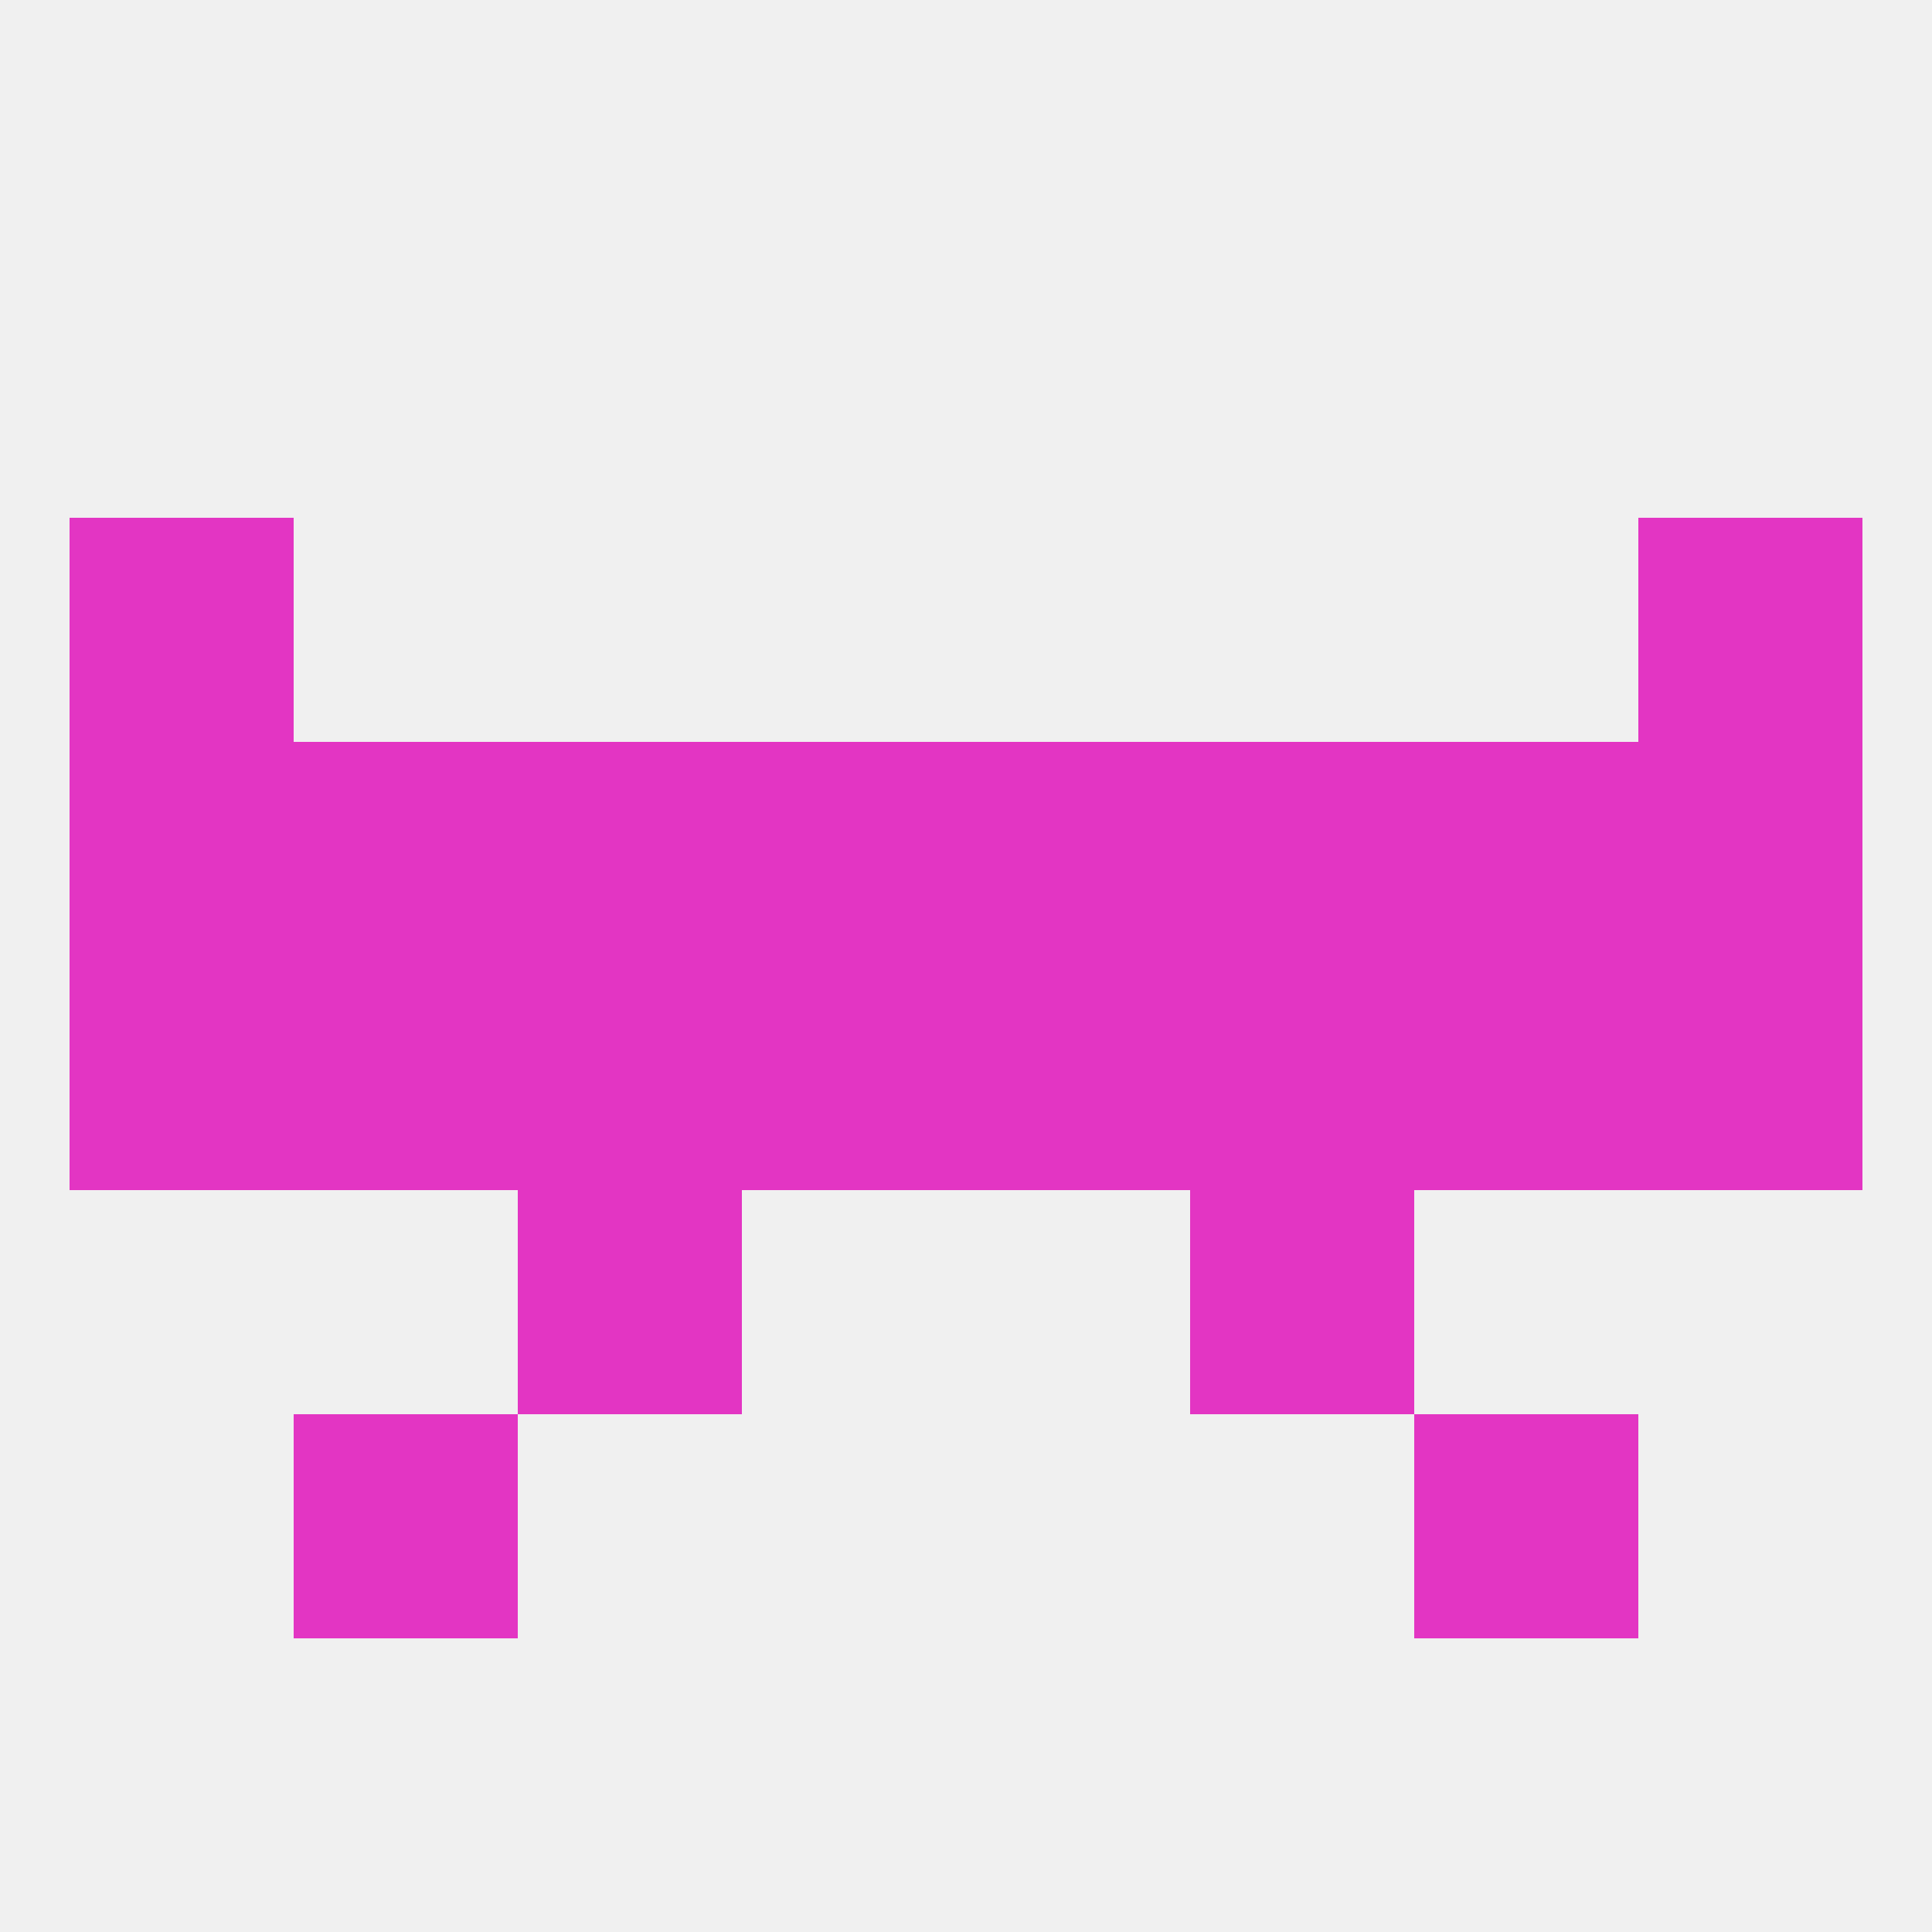
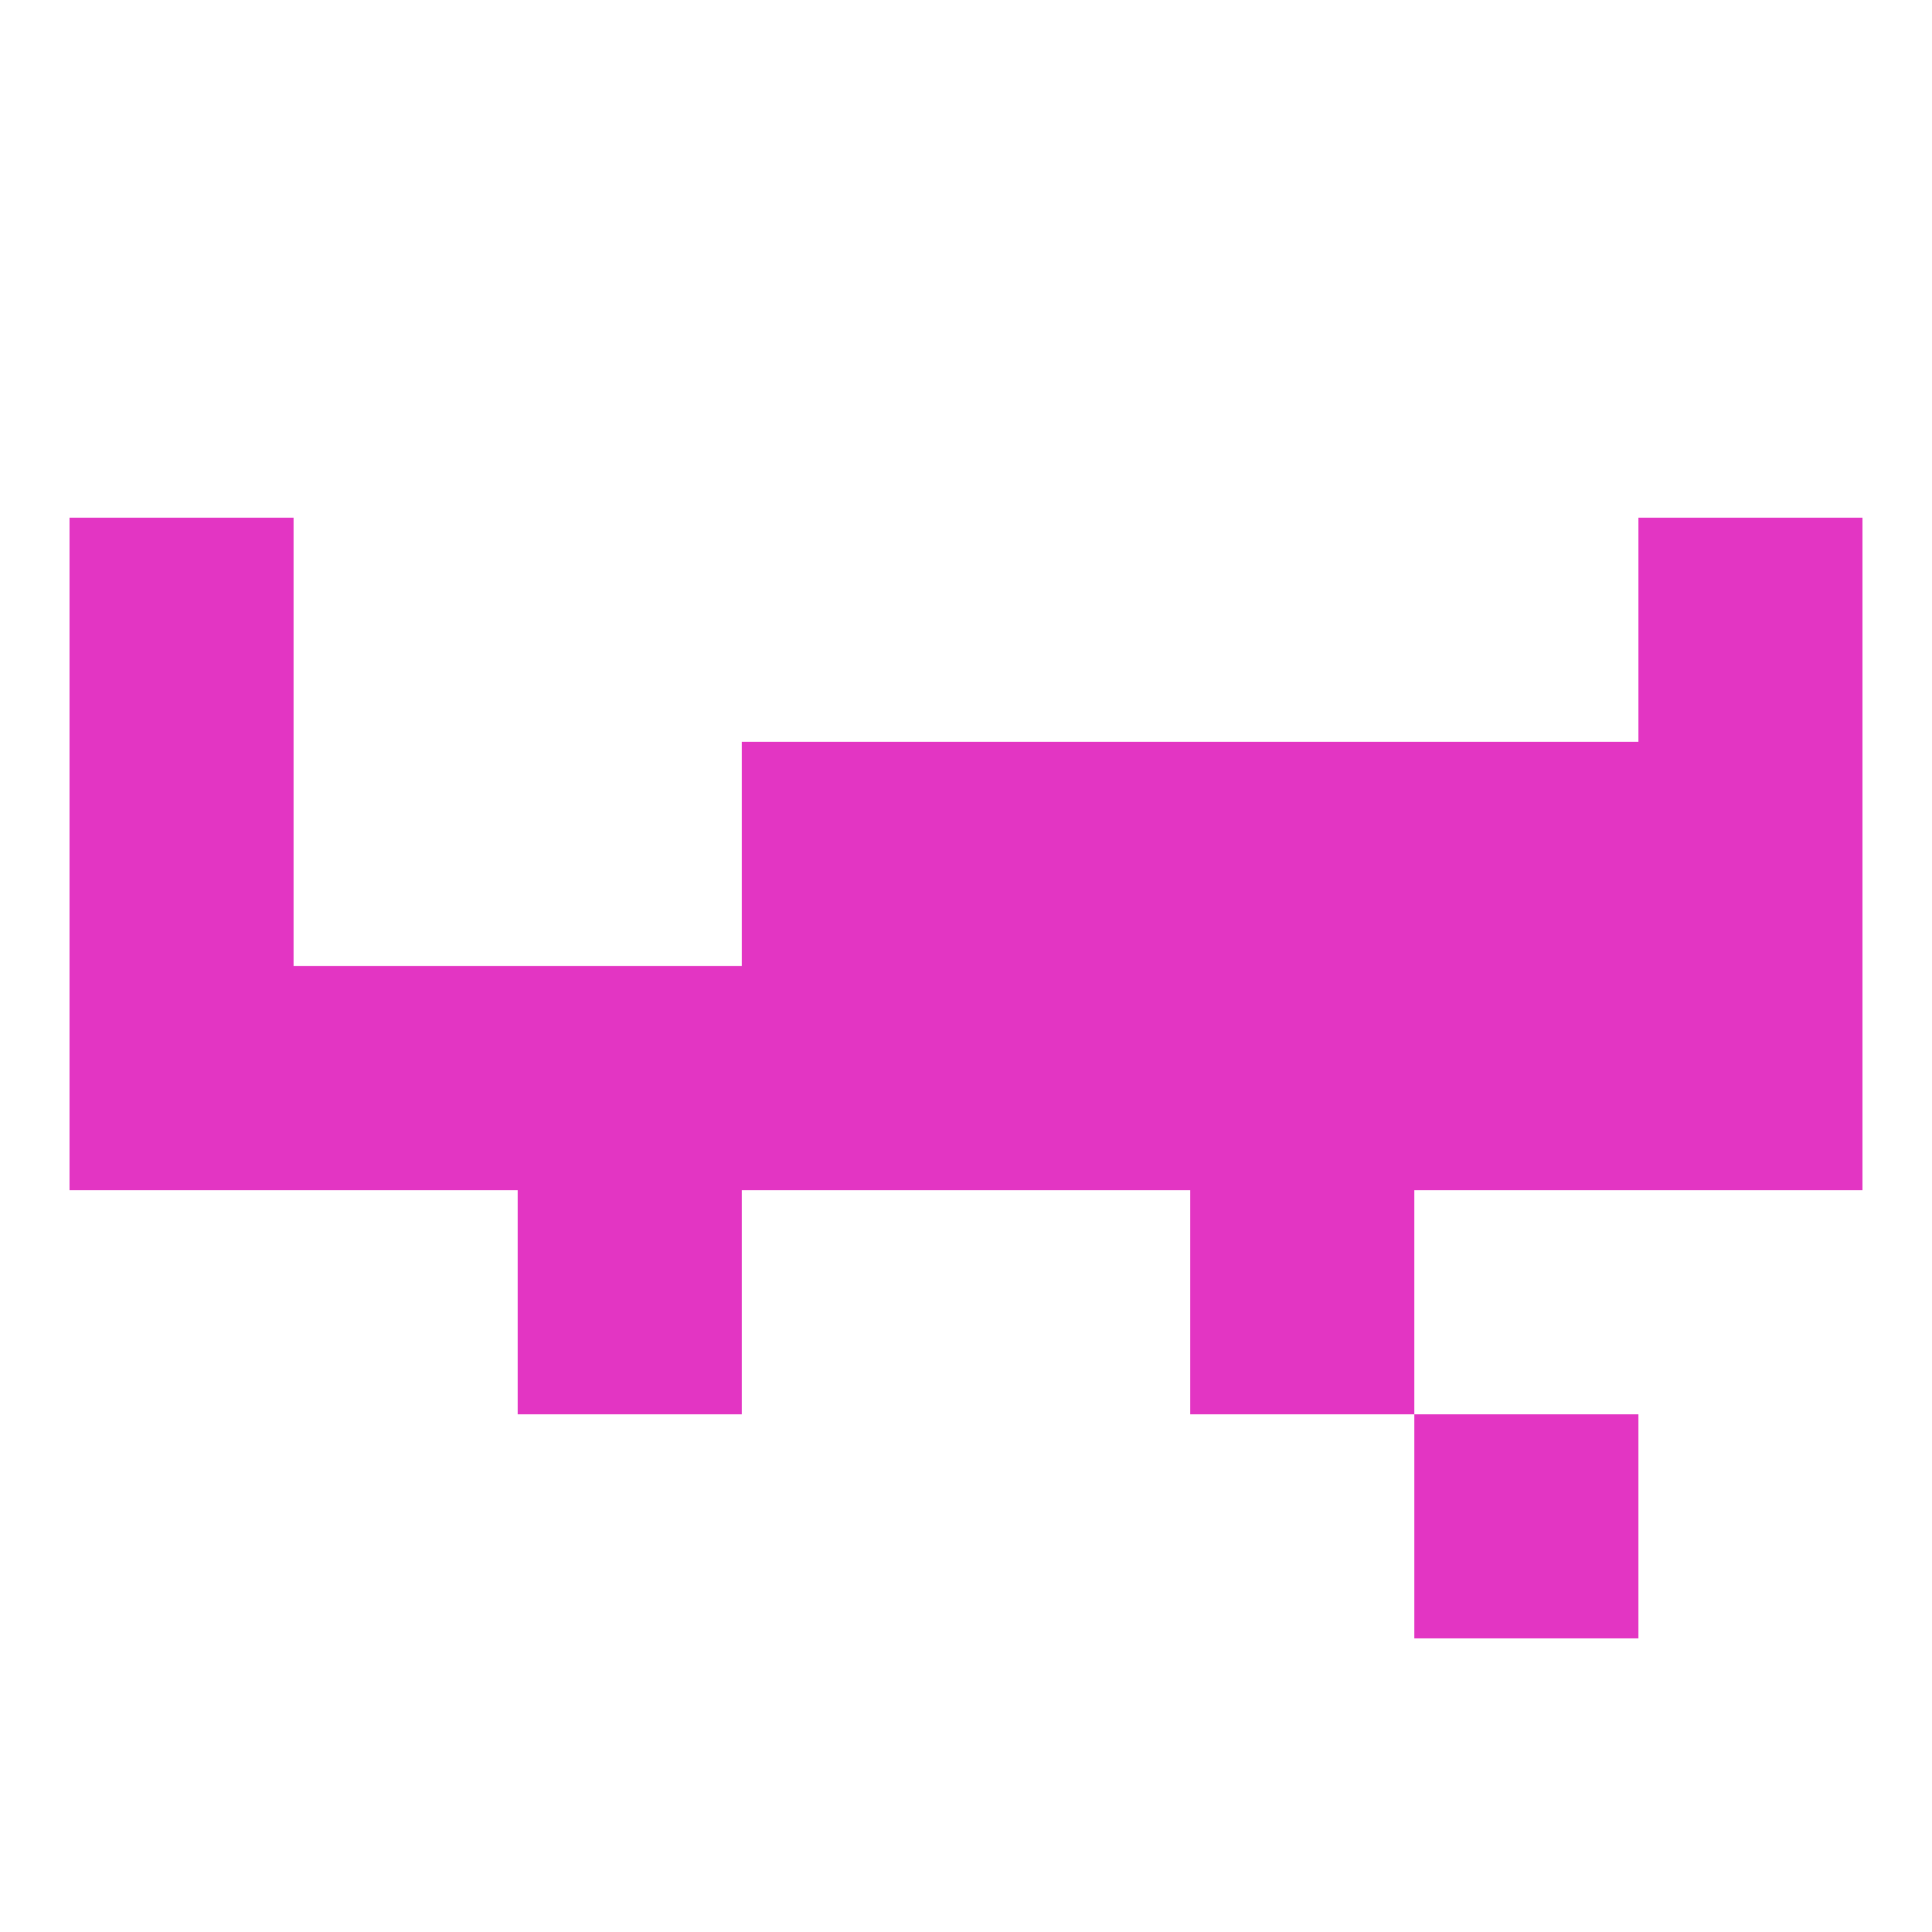
<svg xmlns="http://www.w3.org/2000/svg" version="1.1" baseprofile="full" width="250" height="250" viewBox="0 0 250 250">
-   <rect width="100%" height="100%" fill="rgba(240,240,240,255)" />
  <rect x="9" y="125" width="29" height="29" fill="rgba(227,53,195,255)" />
  <rect x="212" y="125" width="29" height="29" fill="rgba(227,53,195,255)" />
  <rect x="96" y="125" width="29" height="29" fill="rgba(227,53,195,255)" />
  <rect x="125" y="125" width="29" height="29" fill="rgba(227,53,195,255)" />
  <rect x="67" y="125" width="29" height="29" fill="rgba(227,53,195,255)" />
  <rect x="38" y="125" width="29" height="29" fill="rgba(227,53,195,255)" />
  <rect x="183" y="125" width="29" height="29" fill="rgba(227,53,195,255)" />
  <rect x="154" y="125" width="29" height="29" fill="rgba(227,53,195,255)" />
  <rect x="9" y="96" width="29" height="29" fill="rgba(227,53,195,255)" />
  <rect x="212" y="96" width="29" height="29" fill="rgba(227,53,195,255)" />
-   <rect x="38" y="96" width="29" height="29" fill="rgba(227,53,195,255)" />
  <rect x="183" y="96" width="29" height="29" fill="rgba(227,53,195,255)" />
-   <rect x="67" y="96" width="29" height="29" fill="rgba(227,53,195,255)" />
  <rect x="154" y="96" width="29" height="29" fill="rgba(227,53,195,255)" />
  <rect x="96" y="96" width="29" height="29" fill="rgba(227,53,195,255)" />
  <rect x="125" y="96" width="29" height="29" fill="rgba(227,53,195,255)" />
  <rect x="212" y="67" width="29" height="29" fill="rgba(227,53,195,255)" />
  <rect x="9" y="67" width="29" height="29" fill="rgba(227,53,195,255)" />
  <rect x="67" y="154" width="29" height="29" fill="rgba(227,53,195,255)" />
  <rect x="154" y="154" width="29" height="29" fill="rgba(227,53,195,255)" />
-   <rect x="38" y="183" width="29" height="29" fill="rgba(227,53,195,255)" />
  <rect x="183" y="183" width="29" height="29" fill="rgba(227,53,195,255)" />
</svg>